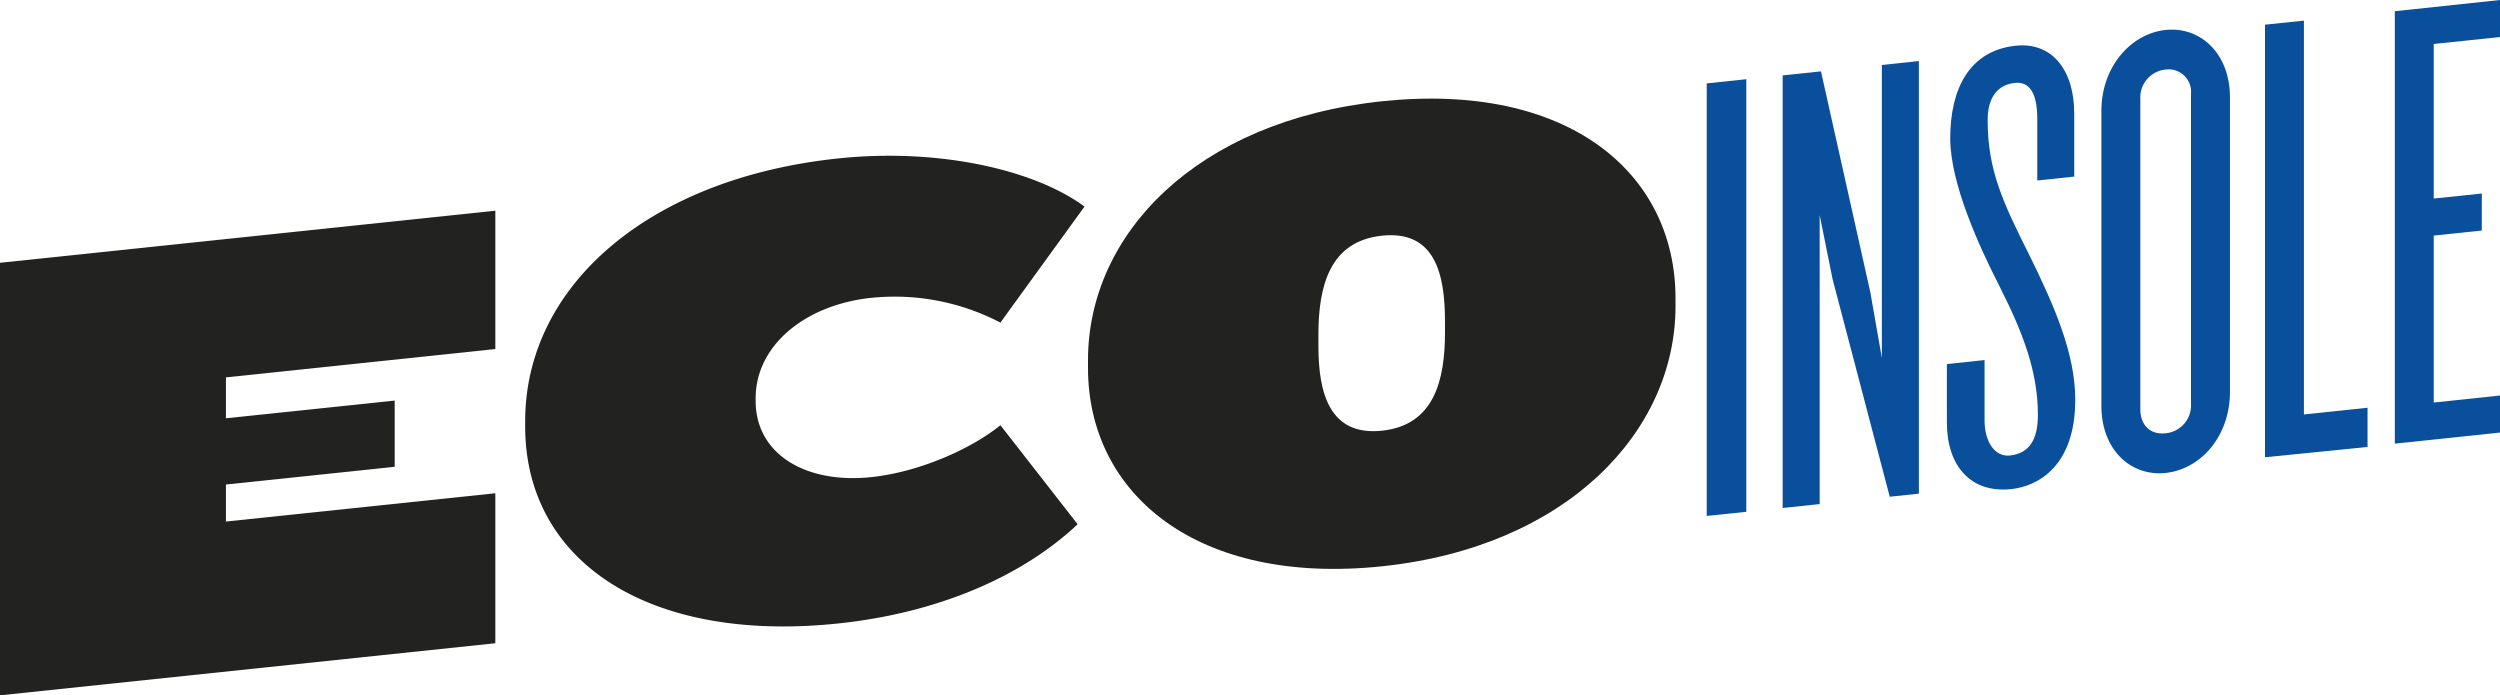
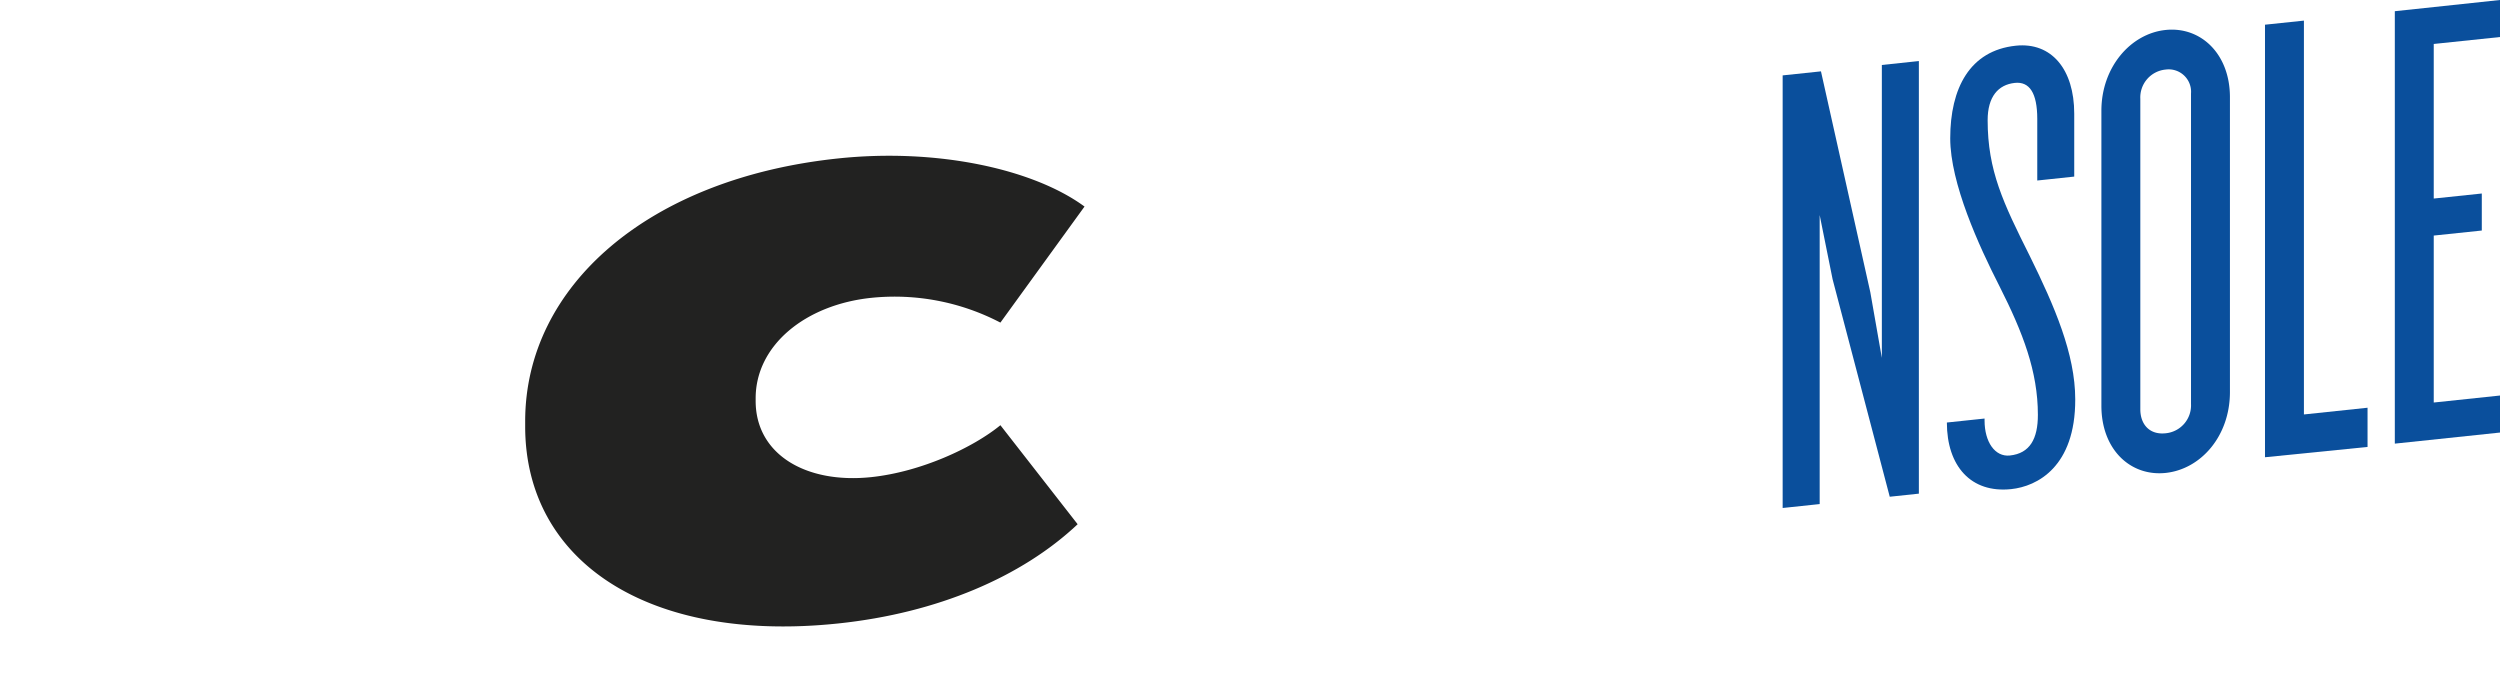
<svg xmlns="http://www.w3.org/2000/svg" viewBox="0 0 446.37 124.15">
  <defs>
    <style>.cls-1{fill:#222221;}.cls-2{fill:#0a4f9c;}</style>
  </defs>
  <g id="Livello_2" data-name="Livello 2">
    <g id="Livello_1-2" data-name="Livello 1">
-       <path class="cls-1" d="M0,124.15V46.92l88.44-9.3v24.7l-48.1,5.06v7.3l30.13-3.16V83.34L40.34,86.51v6.61l48.1-5.05v26.78Z" />
      <path class="cls-1" d="M149.64,111.32c-33.85,3.56-55.87-11.06-55.87-35.18v-.93c0-24.12,22-43.36,55.87-46.92,17.73-1.87,34.89,1.9,44,8.59L178.62,57.6a40.81,40.81,0,0,0-23.07-4.42c-11.71,1.23-20.63,8.43-20.63,17.94v.46c0,9.51,8.92,14.84,20.63,13.61,8.92-.94,18.2-5.28,23.07-9.27L192.41,93.6C182.44,103,167.37,109.46,149.64,111.32Z" />
-       <path class="cls-1" d="M246.77,101.11c-33.15,3.49-52.51-13-52.51-35.42V64.3c0-22.5,19.36-42.74,52.51-46.22s52.39,12.7,52.39,35.2v1.39C299.16,77.05,279.8,97.64,246.77,101.11ZM258,57.37c0-8.58-1.85-16.27-11.24-15.29s-11.36,9.08-11.36,17.67v2c0,8.46,2,16.14,11.36,15.15S258,67.81,258,59.34Z" />
-       <path class="cls-2" d="M304.73,92.12V14.89l7.07-.75V91.38Z" />
      <path class="cls-2" d="M337.41,88.69l-10.2-38.82L324.9,38.4V90l-6.61.7V13.46l6.84-.72,8.81,39.43L336,63.9V11.6l6.61-.7V88.14Z" />
-       <path class="cls-2" d="M359.09,87.33c-7.19.76-11.48-4.12-11.48-11.89V65l6.73-.71V75.08c0,3.82,1.85,6.53,4.52,6.25,3.59-.38,5-3,5-7.25,0-7.77-2.67-14.68-6.84-22.94-3.71-7.26-8.81-18.44-8.81-26.44,0-8.93,3.48-15.68,11.71-16.54,6.38-.67,10.43,4.24,10.43,12.12V31.53l-6.6.7v-11c0-4.64-1.4-6.7-4-6.43-3,.32-4.86,2.49-4.86,6.66,0,9,2.78,14.78,7.53,24.26,4.4,8.93,8.11,17.47,8.11,25.59C370.56,83.35,363.73,86.85,359.09,87.33Z" />
+       <path class="cls-2" d="M359.09,87.33c-7.19.76-11.48-4.12-11.48-11.89l6.73-.71V75.08c0,3.82,1.85,6.53,4.52,6.25,3.59-.38,5-3,5-7.25,0-7.77-2.67-14.68-6.84-22.94-3.71-7.26-8.81-18.44-8.81-26.44,0-8.93,3.48-15.68,11.71-16.54,6.38-.67,10.43,4.24,10.43,12.12V31.53l-6.6.7v-11c0-4.64-1.4-6.7-4-6.43-3,.32-4.86,2.49-4.86,6.66,0,9,2.78,14.78,7.53,24.26,4.4,8.93,8.11,17.47,8.11,25.59C370.56,83.35,363.73,86.85,359.09,87.33Z" />
      <path class="cls-2" d="M386.67,84.44c-6.25.65-11.47-4.13-11.47-12V19.77C375.2,12,380.42,6,386.67,5.35s11.48,4.24,11.48,12V70C398.15,77.9,392.93,83.78,386.67,84.44ZM391.2,16.7a4,4,0,0,0-4.53-4.28,5,5,0,0,0-4.52,5.23V73.08c0,2.67,1.63,4.59,4.52,4.28a5,5,0,0,0,4.53-5.23Z" />
      <path class="cls-2" d="M404.41,81.64V4.41l6.95-.73V74l11.36-1.2v7Z" />
      <path class="cls-2" d="M427.59,79.21V2l18.78-2V6.61L434.54,7.85v27.6l8.58-.9v6.61l-8.58.9V71.87l11.83-1.25v6.61Z" />
    </g>
  </g>
</svg>